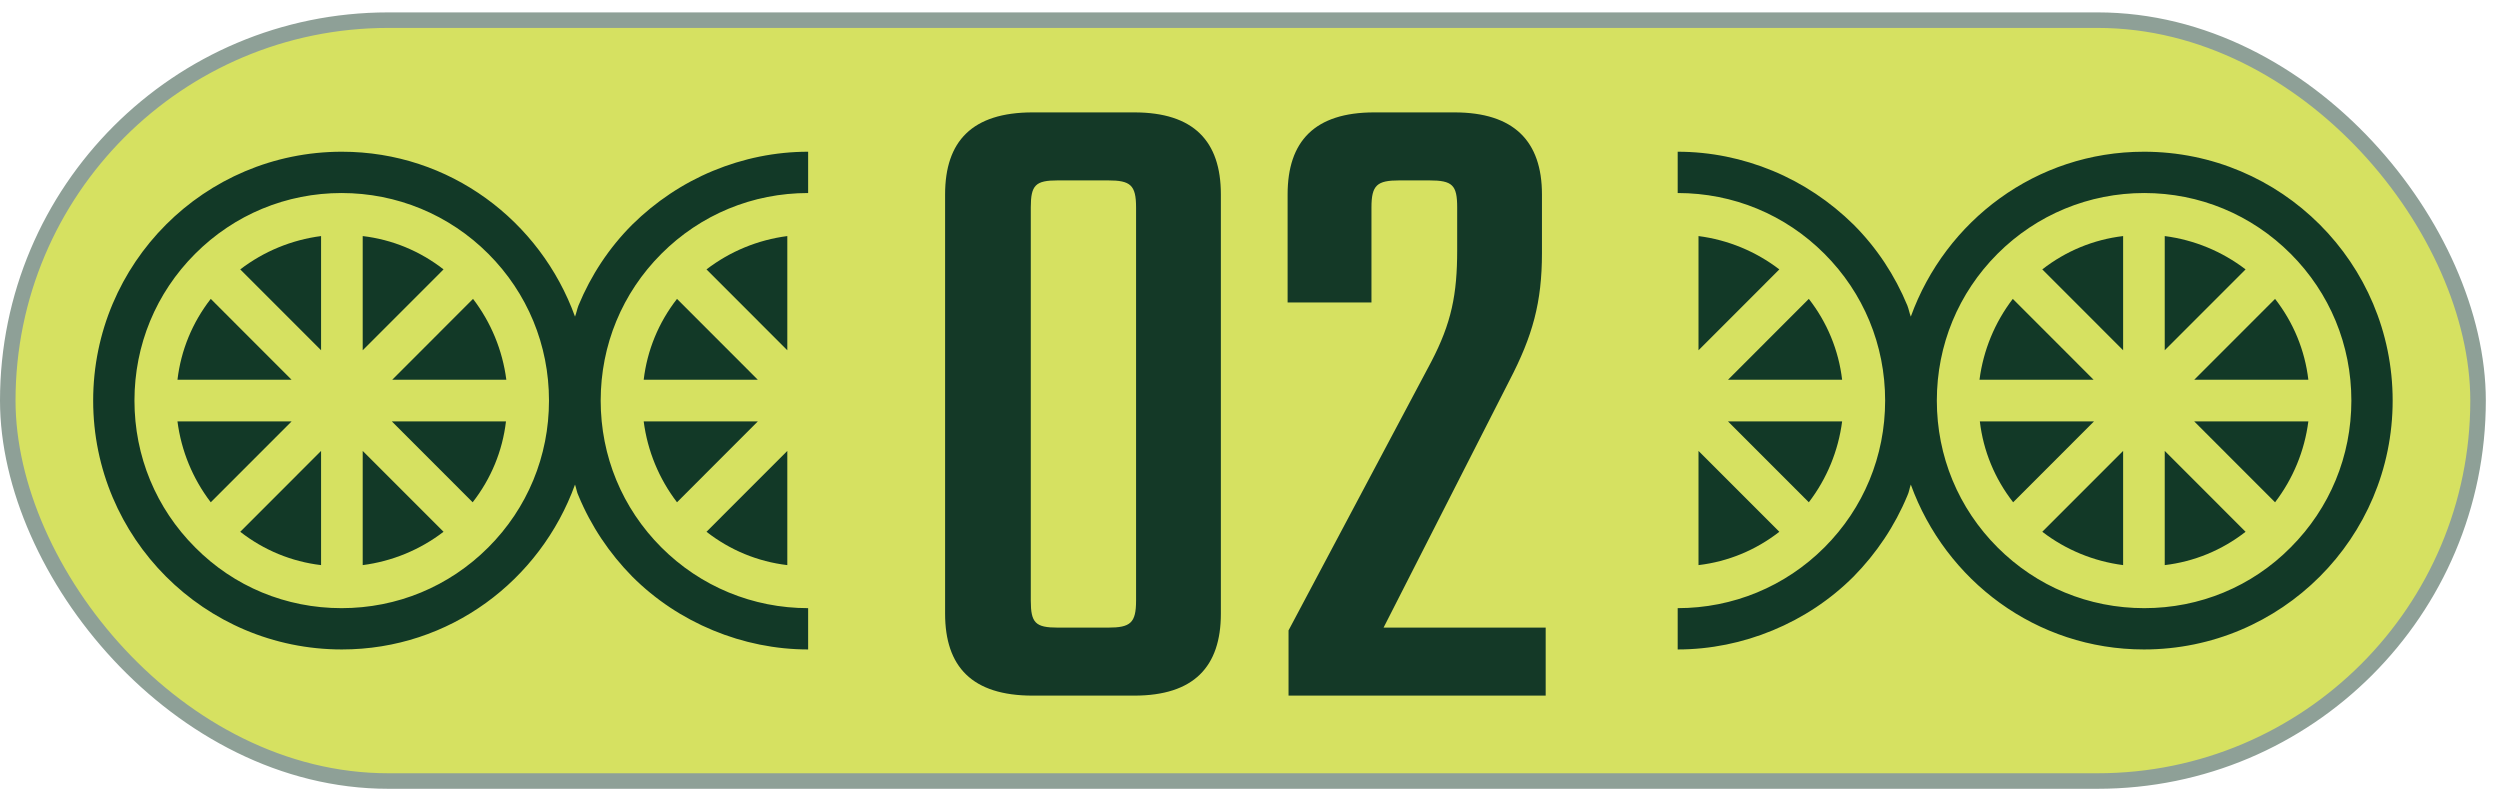
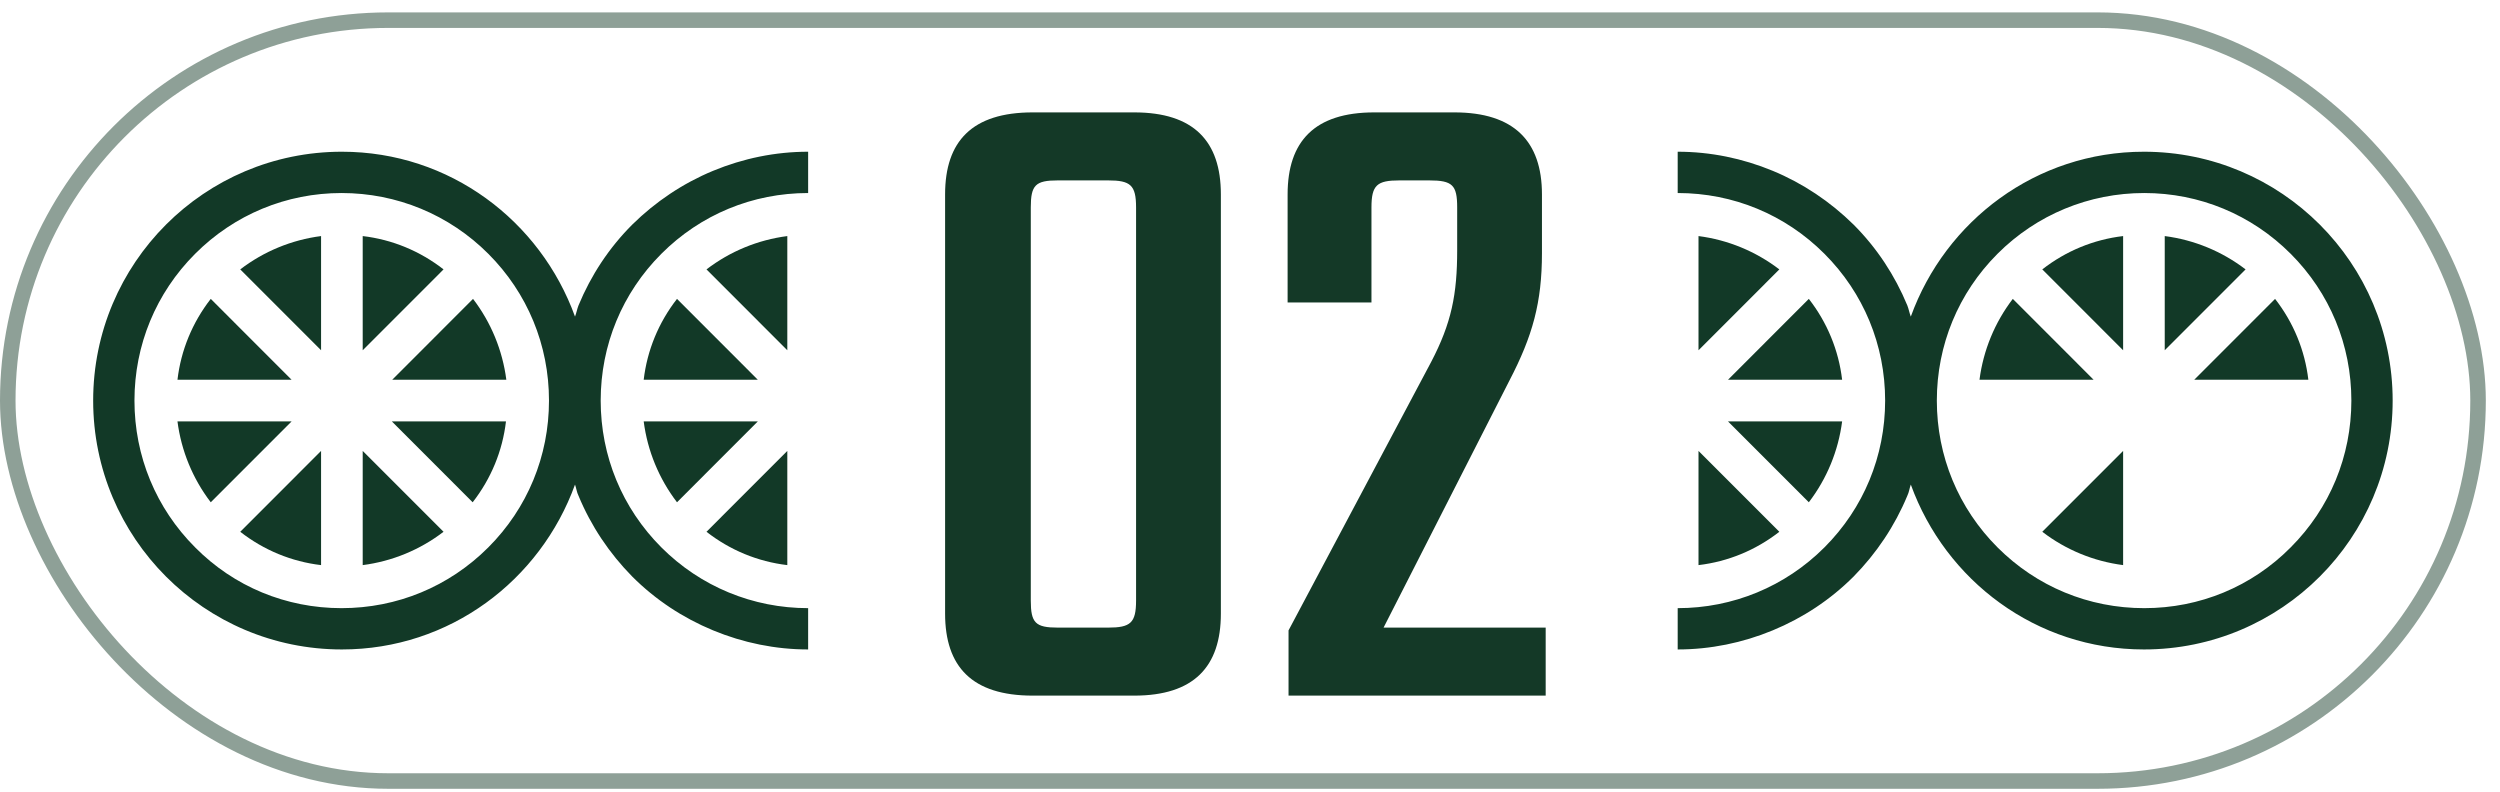
<svg xmlns="http://www.w3.org/2000/svg" width="161" height="51" viewBox="0 0 161 51" fill="none">
-   <rect x="0.5" y="1.298" width="159.087" height="49" rx="24.5" fill="#D6E161" />
  <rect x="0.5" y="1.298" width="159.087" height="49" rx="24.5" stroke="#8EA097" />
  <path d="M23.358 15.203V22.557L28.564 17.349C27.045 16.164 25.257 15.427 23.358 15.203Z" fill="#123927" />
  <path d="M20.677 36.393V29.039L15.472 34.247C16.991 35.432 18.779 36.169 20.677 36.393Z" fill="#123927" />
  <path d="M13.573 19.248C12.389 20.768 11.652 22.557 11.429 24.457H18.779L13.573 19.248Z" fill="#123927" />
  <path d="M11.429 27.139C11.675 29.039 12.412 30.827 13.573 32.347L18.779 27.139H11.429Z" fill="#123927" />
  <path d="M20.677 22.557V15.203C18.779 15.449 16.991 16.187 15.472 17.349L20.677 22.557Z" fill="#123927" />
  <path d="M25.258 24.457H32.608C32.362 22.557 31.625 20.768 30.463 19.248L25.258 24.457Z" fill="#123927" />
  <path d="M23.358 36.393C25.257 36.147 27.045 35.41 28.564 34.247L23.358 29.039V36.393Z" fill="#123927" />
  <path d="M30.44 32.347C31.625 30.827 32.362 29.039 32.585 27.139H25.235L30.44 32.347Z" fill="#123927" />
  <path d="M52.044 9.771C49.944 9.771 47.866 10.196 45.922 11.001C43.979 11.805 42.214 12.99 40.717 14.465C39.22 15.963 38.058 17.729 37.254 19.673C37.165 19.897 37.12 20.165 37.031 20.389C34.797 14.219 28.966 9.771 22.018 9.771C13.171 9.771 6 16.946 6 25.798C6 34.65 13.171 41.825 22.018 41.825C28.966 41.825 34.797 37.376 37.031 31.207C37.12 31.453 37.142 31.699 37.254 31.922C38.058 33.867 39.242 35.633 40.717 37.131C42.214 38.628 43.979 39.791 45.922 40.595C47.866 41.4 49.944 41.825 52.044 41.825V39.165C48.491 39.165 45.118 37.779 42.593 35.253C40.069 32.727 38.684 29.374 38.684 25.798C38.684 22.222 40.069 18.869 42.593 16.343C45.118 13.817 48.469 12.431 52.044 12.431V9.771ZM31.446 35.253C28.921 37.779 25.57 39.165 21.996 39.165C18.421 39.165 15.07 37.779 12.568 35.253C10.044 32.727 8.659 29.374 8.659 25.798C8.659 22.222 10.044 18.869 12.568 16.343C15.092 13.817 18.444 12.431 21.996 12.431C25.548 12.431 28.921 13.817 31.446 16.343C33.97 18.869 35.355 22.222 35.355 25.798C35.355 29.374 33.97 32.727 31.446 35.253Z" fill="#123927" />
  <path d="M43.599 32.347L48.804 27.139H41.454C41.7 29.039 42.437 30.827 43.599 32.347Z" fill="#123927" />
  <path d="M50.703 15.203C48.804 15.449 47.017 16.187 45.498 17.349L50.703 22.557V15.203Z" fill="#123927" />
  <path d="M43.599 19.248C42.414 20.768 41.677 22.557 41.454 24.457H48.804L43.599 19.248Z" fill="#123927" />
  <path d="M50.703 29.039L45.498 34.247C47.017 35.432 48.804 36.169 50.703 36.393V29.039Z" fill="#123927" />
  <path d="M78.624 12.518V39.518C78.624 42.938 76.883 44.798 73.043 44.798H66.504C62.603 44.798 60.864 42.938 60.864 39.518V12.518C60.864 9.098 62.603 7.238 66.504 7.238H73.043C76.883 7.238 78.624 9.098 78.624 12.518ZM73.163 38.678V13.358C73.163 11.918 72.803 11.618 71.364 11.618H68.124C66.683 11.618 66.383 11.918 66.383 13.358V38.678C66.383 40.118 66.683 40.418 68.124 40.418H71.364C72.803 40.418 73.163 40.118 73.163 38.678ZM88.322 13.358V19.478H82.922V12.518C82.922 9.098 84.662 7.238 88.502 7.238H93.662C97.502 7.238 99.302 9.098 99.302 12.518V16.298C99.302 19.478 98.702 21.638 97.202 24.518L89.102 40.418H99.542V44.798H82.982V40.598L92.162 23.318C93.482 20.798 93.842 18.938 93.842 16.118V13.358C93.842 11.918 93.542 11.618 92.042 11.618H90.122C88.682 11.618 88.322 11.918 88.322 13.358Z" fill="#143927" />
  <path d="M136.729 15.203V22.557L131.523 17.349C133.042 16.164 134.83 15.427 136.729 15.203Z" fill="#123927" />
-   <path d="M139.409 36.393V29.039L144.615 34.247C143.096 35.432 141.308 36.169 139.409 36.393Z" fill="#123927" />
  <path d="M146.514 19.248C147.698 20.768 148.435 22.557 148.658 24.457H141.308L146.514 19.248Z" fill="#123927" />
-   <path d="M148.658 27.139C148.412 29.039 147.675 30.827 146.514 32.347L141.308 27.139H148.658Z" fill="#123927" />
  <path d="M139.409 22.557V15.203C141.308 15.449 143.096 16.187 144.615 17.349L139.409 22.557Z" fill="#123927" />
  <path d="M134.829 24.457H127.479C127.725 22.557 128.462 20.768 129.624 19.248L134.829 24.457Z" fill="#123927" />
  <path d="M136.729 36.393C134.83 36.147 133.042 35.41 131.523 34.247L136.729 29.039V36.393Z" fill="#123927" />
-   <path d="M129.647 32.347C128.462 30.827 127.725 29.039 127.502 27.139H134.852L129.647 32.347Z" fill="#123927" />
  <path d="M108.043 9.771C110.143 9.771 112.221 10.196 114.165 11.001C116.108 11.805 117.873 12.99 119.37 14.465C120.867 15.963 122.028 17.729 122.833 19.673C122.922 19.897 122.967 20.165 123.056 20.389C125.29 14.219 131.121 9.771 138.069 9.771C146.916 9.771 154.087 16.946 154.087 25.798C154.087 34.65 146.916 41.825 138.069 41.825C131.121 41.825 125.29 37.376 123.056 31.207C122.967 31.453 122.944 31.699 122.833 31.922C122.028 33.867 120.844 35.633 119.37 37.131C117.873 38.628 116.108 39.791 114.165 40.595C112.221 41.4 110.143 41.825 108.043 41.825V39.165C111.596 39.165 114.969 37.779 117.493 35.253C120.018 32.727 121.403 29.374 121.403 25.798C121.403 22.222 120.018 18.869 117.493 16.343C114.969 13.817 111.618 12.431 108.043 12.431V9.771ZM128.641 35.253C131.166 37.779 134.517 39.165 138.091 39.165C141.666 39.165 145.017 37.779 147.519 35.253C150.043 32.727 151.428 29.374 151.428 25.798C151.428 22.222 150.043 18.869 147.519 16.343C144.994 13.817 141.643 12.431 138.091 12.431C134.539 12.431 131.166 13.817 128.641 16.343C126.117 18.869 124.732 22.222 124.732 25.798C124.732 29.374 126.117 32.727 128.641 35.253Z" fill="#123927" />
  <path d="M116.488 32.347L111.283 27.139H118.633C118.387 29.039 117.65 30.827 116.488 32.347Z" fill="#123927" />
  <path d="M109.384 15.203C111.282 15.449 113.07 16.187 114.589 17.349L109.384 22.557V15.203Z" fill="#123927" />
  <path d="M116.488 19.248C117.672 20.768 118.41 22.557 118.633 24.457H111.283L116.488 19.248Z" fill="#123927" />
  <path d="M109.384 29.039L114.589 34.247C113.07 35.432 111.282 36.169 109.384 36.393V29.039Z" fill="#123927" />
</svg>